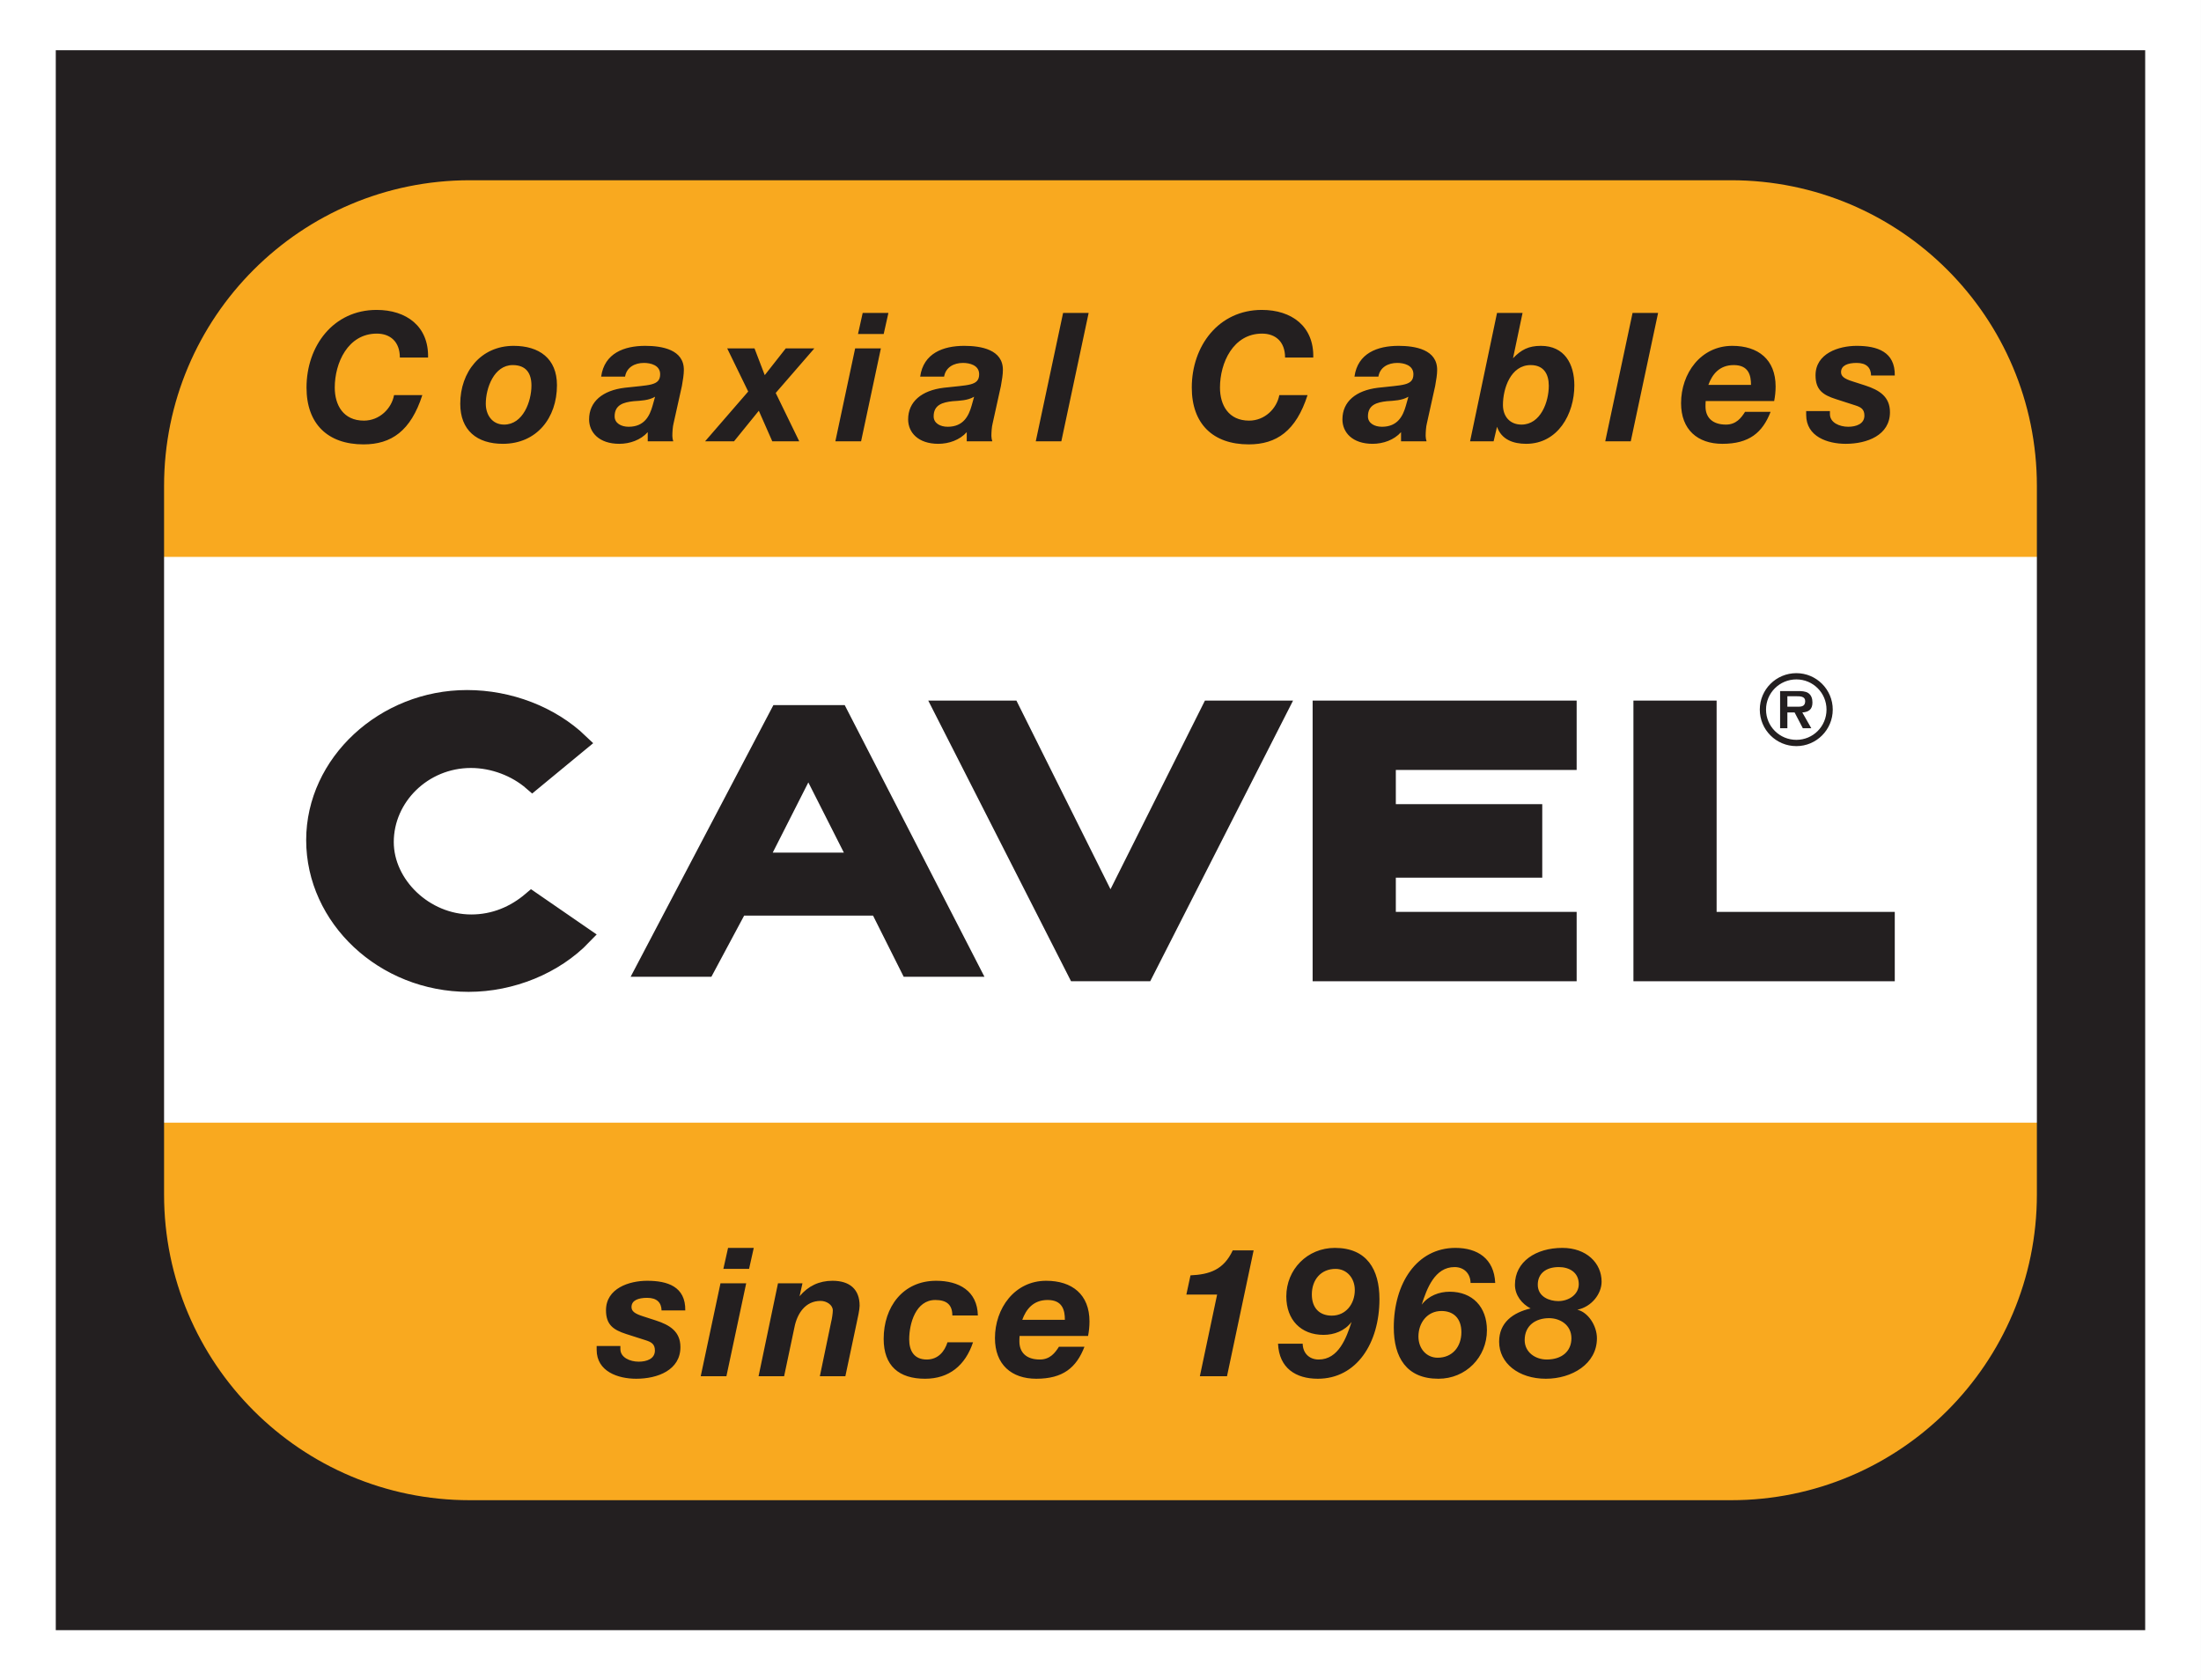
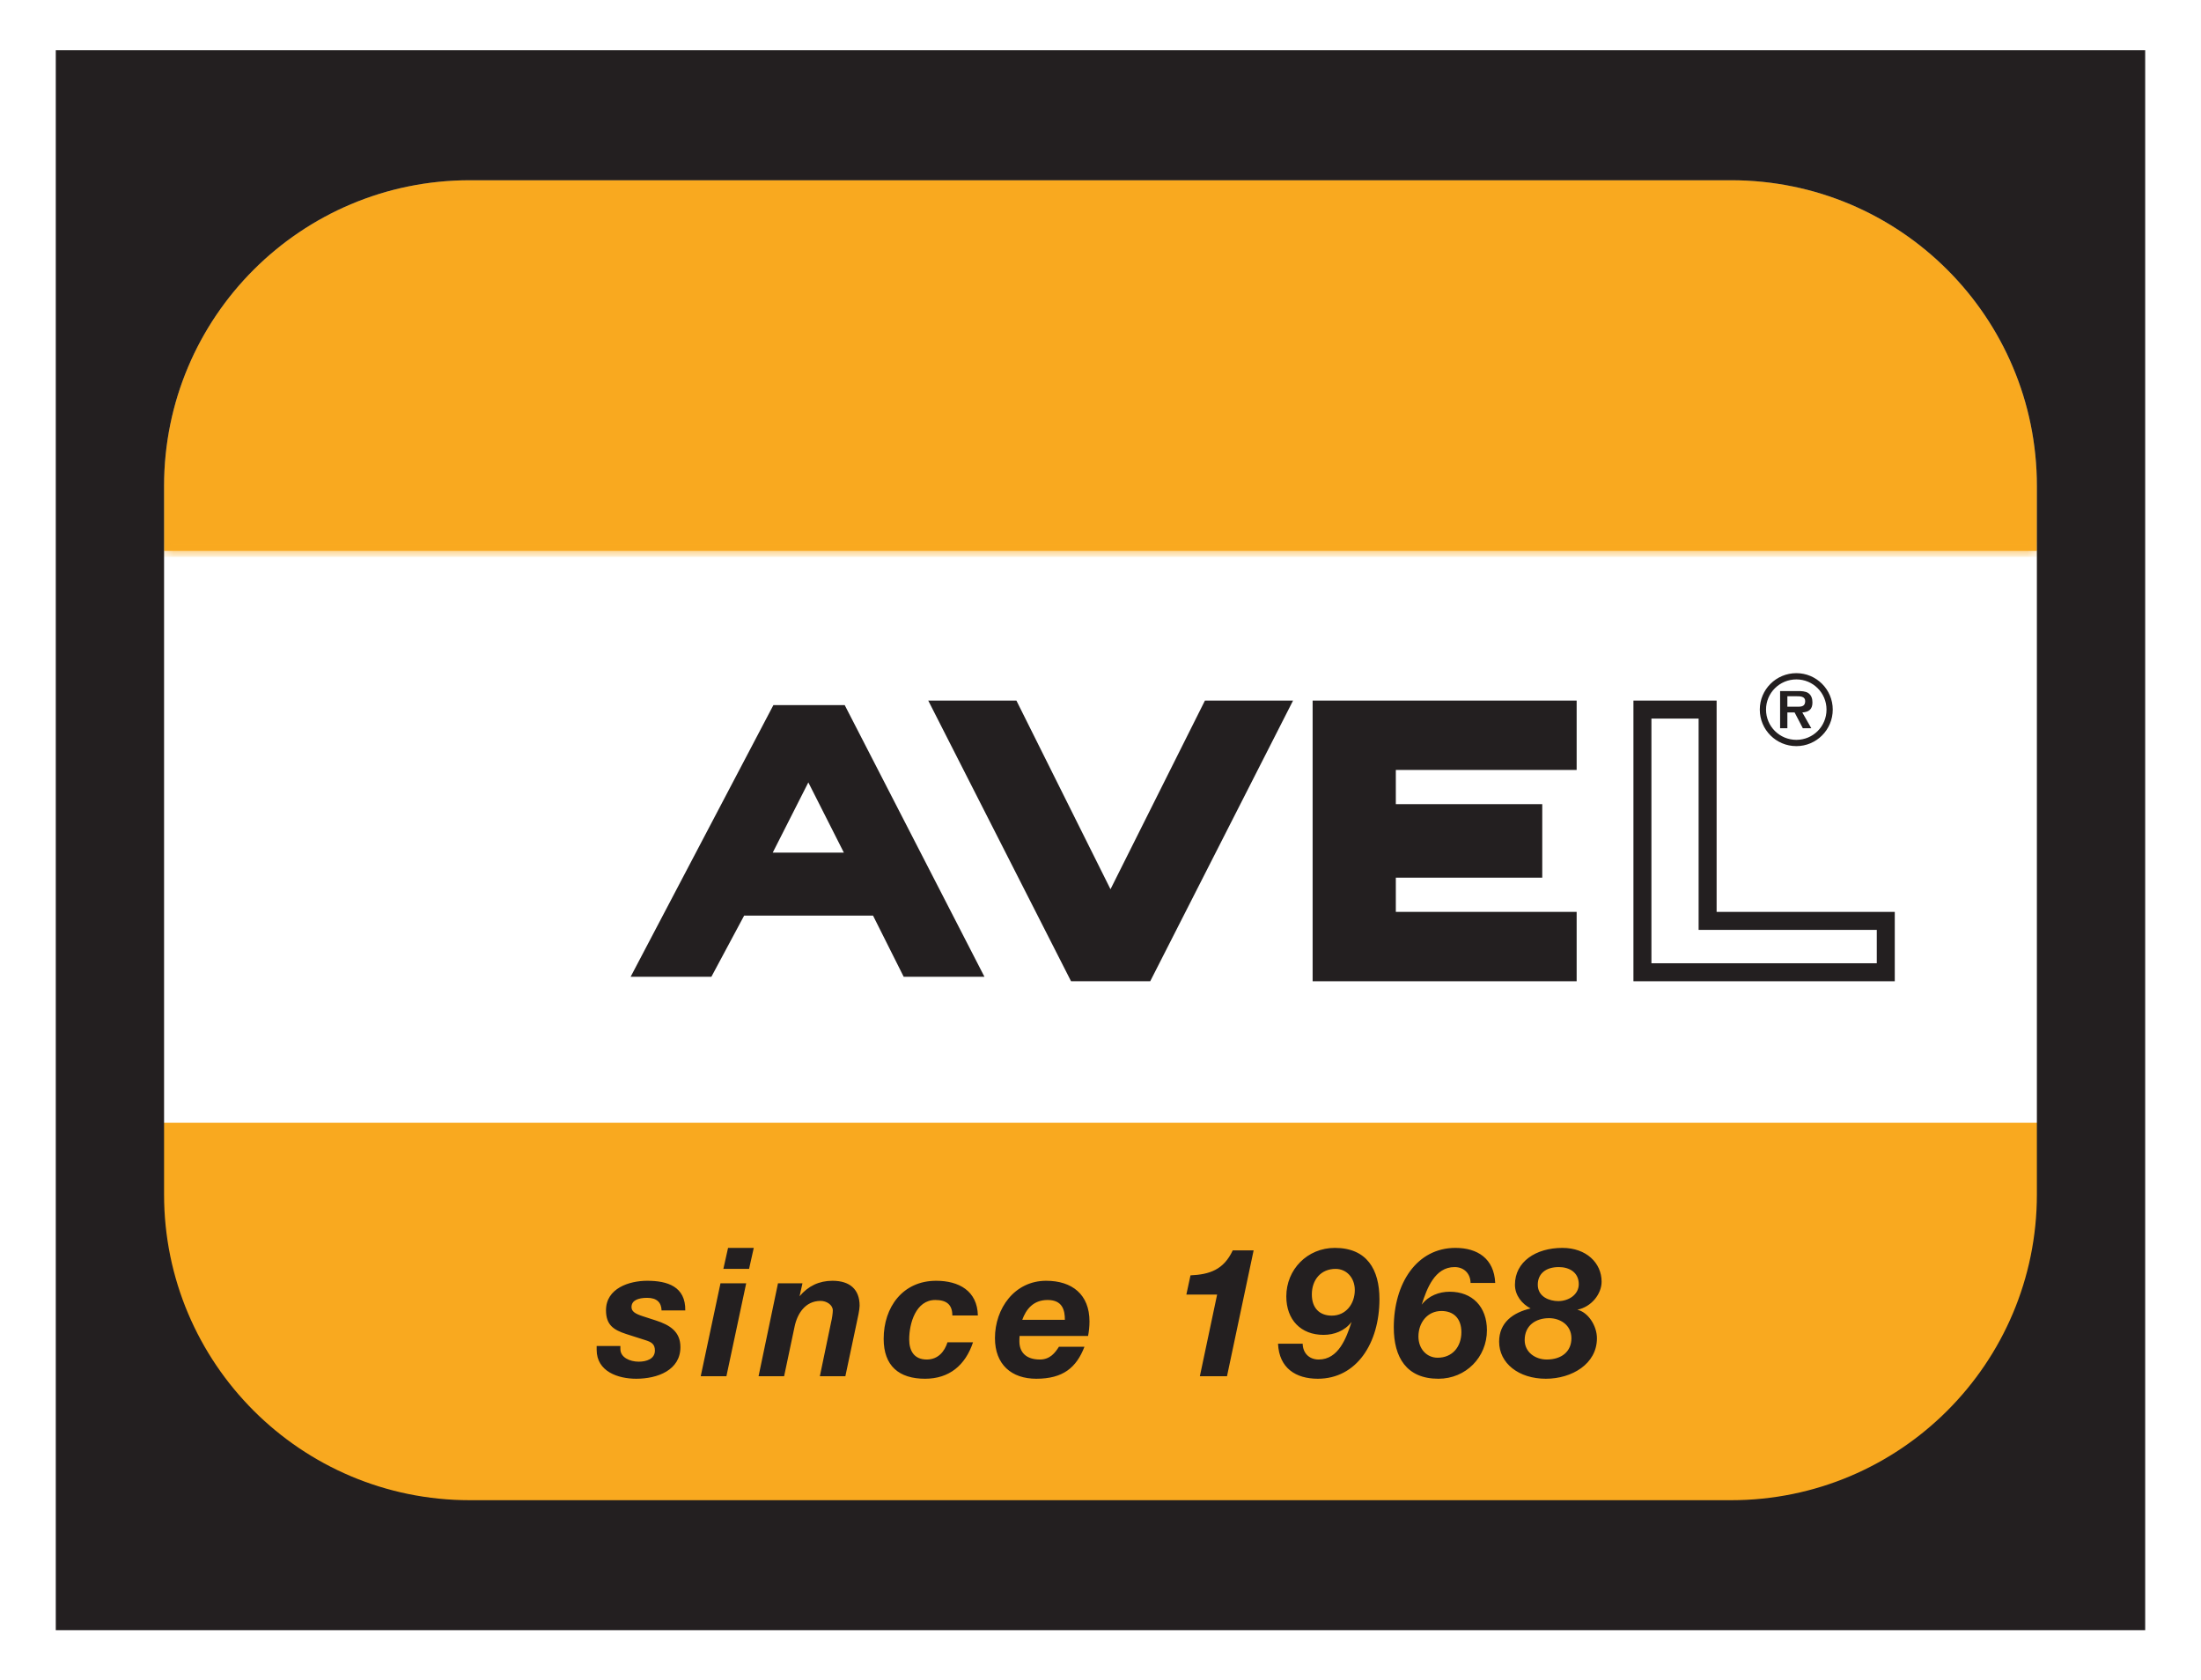
<svg xmlns="http://www.w3.org/2000/svg" style="isolation:isolate" viewBox="872.673 448.92 124.655 95.16" width="124.655" height="95.16">
  <rect x="872.673" y="448.92" width="124.655" height="95.16" fill="#808080" stroke="none" />
  <defs>
    <clipPath id="_clipPath_XoOQIOq8FpPD0MSADfT54LM6PFDWJ41H">
      <rect x="872.673" y="448.92" width="124.655" height="95.16" />
    </clipPath>
  </defs>
  <g clip-path="url(#_clipPath_XoOQIOq8FpPD0MSADfT54LM6PFDWJ41H)">
    <g>
      <path d=" M 872.673 544.08 L 997.327 544.08 L 997.327 448.92 L 872.673 448.92 L 872.673 544.08 Z " fill="rgb(255,255,255)" />
      <path d=" M 876.623 540.393 L 993.376 540.393 L 993.376 452.607 L 876.623 452.607 L 876.623 540.393 Z " fill="rgb(255,255,255)" />
      <path d=" M 899.283 533.875 L 970.715 533.875 C 980.281 533.875 988.033 526.123 988.033 516.559 L 988.033 512.836 L 881.965 512.836 L 881.965 516.559 C 881.965 526.123 889.718 533.875 899.283 533.875" fill="rgb(249,169,31)" />
      <mask id="_mask_KsG2SlkswUTTHOjzrIYUOHZejiNcU1vA" x="-200%" y="-200%" width="400%" height="400%">
        <rect x="-200%" y="-200%" width="400%" height="400%" style="fill:white;" />
        <path d=" M 899.283 533.875 L 970.715 533.875 C 980.281 533.875 988.033 526.123 988.033 516.559 L 988.033 512.836 L 881.965 512.836 L 881.965 516.559 C 881.965 526.123 889.718 533.875 899.283 533.875 L 899.283 533.875 Z " fill="black" stroke="none" />
      </mask>
      <path d=" M 899.283 533.875 L 970.715 533.875 C 980.281 533.875 988.033 526.123 988.033 516.559 L 988.033 512.836 L 881.965 512.836 L 881.965 516.559 C 881.965 526.123 889.718 533.875 899.283 533.875 L 899.283 533.875 Z " fill="none" mask="url(#_mask_KsG2SlkswUTTHOjzrIYUOHZejiNcU1vA)" vector-effect="non-scaling-stroke" stroke-width="0.68" stroke="rgb(249,169,31)" stroke-linejoin="miter" stroke-linecap="butt" stroke-miterlimit="4" />
-       <path d=" M 905.684 501.917 C 904.077 503.588 901.639 504.578 899.212 504.578 C 894.403 504.578 890.523 500.889 890.523 496.494 C 890.523 492.132 894.449 488.506 899.122 488.506 C 901.509 488.506 903.872 489.412 905.503 490.977 L 902.821 493.189 C 901.902 492.392 900.622 491.9 899.343 491.9 C 896.634 491.9 894.465 494.057 894.465 496.604 C 894.465 499.017 896.713 501.215 899.363 501.215 C 900.678 501.215 901.83 500.723 902.778 499.915 L 905.684 501.917" fill="rgb(35,31,32)" />
      <mask id="_mask_S7iRoRqbV4Jj6oUhXRNiVsliAvtP7zce" x="-200%" y="-200%" width="400%" height="400%">
        <rect x="-200%" y="-200%" width="400%" height="400%" style="fill:white;" />
        <path d=" M 905.684 501.917 C 904.077 503.588 901.639 504.578 899.212 504.578 C 894.403 504.578 890.523 500.889 890.523 496.494 C 890.523 492.132 894.449 488.506 899.122 488.506 C 901.509 488.506 903.872 489.412 905.503 490.977 L 902.821 493.189 C 901.902 492.392 900.622 491.9 899.343 491.9 C 896.634 491.9 894.465 494.057 894.465 496.604 C 894.465 499.017 896.713 501.215 899.363 501.215 C 900.678 501.215 901.83 500.723 902.778 499.915 L 905.684 501.917 Z " fill="black" stroke="none" />
      </mask>
-       <path d=" M 905.684 501.917 C 904.077 503.588 901.639 504.578 899.212 504.578 C 894.403 504.578 890.523 500.889 890.523 496.494 C 890.523 492.132 894.449 488.506 899.122 488.506 C 901.509 488.506 903.872 489.412 905.503 490.977 L 902.821 493.189 C 901.902 492.392 900.622 491.9 899.343 491.9 C 896.634 491.9 894.465 494.057 894.465 496.604 C 894.465 499.017 896.713 501.215 899.363 501.215 C 900.678 501.215 901.83 500.723 902.778 499.915 L 905.684 501.917 Z " fill="none" mask="url(#_mask_S7iRoRqbV4Jj6oUhXRNiVsliAvtP7zce)" vector-effect="non-scaling-stroke" stroke-width="1.019" stroke="rgb(35,31,32)" stroke-linejoin="miter" stroke-linecap="butt" stroke-miterlimit="4" />
      <path d=" M 916.629 489.103 L 920.358 489.103 L 928.01 503.978 L 924.011 503.978 L 922.275 500.515 L 914.666 500.515 L 912.811 503.978 L 908.811 503.978 L 916.629 489.103 Z  M 920.879 497.456 L 918.454 492.664 L 916.024 497.456 L 920.879 497.456 Z " fill="rgb(35,31,32)" />
      <path d=" M 916.629 489.103 L 920.358 489.103 L 928.01 503.978 L 924.011 503.978 L 922.275 500.515 L 914.666 500.515 L 912.811 503.978 L 908.811 503.978 L 916.629 489.103 Z  M 920.879 497.456 L 918.454 492.664 L 916.024 497.456 L 920.879 497.456 Z " fill="none" vector-effect="non-scaling-stroke" stroke-width="0.509" stroke="rgb(35,31,32)" stroke-linejoin="miter" stroke-linecap="butt" stroke-miterlimit="4" />
      <path d=" M 926.076 489.103 L 929.923 489.103 L 935.566 500.416 L 941.23 489.103 L 945.075 489.103 L 937.504 503.978 L 933.645 503.978 L 926.076 489.103" fill="rgb(35,31,32)" />
      <mask id="_mask_Znpwxq6hNe5kKGL2mEtxTgbTNpvwSufq" x="-200%" y="-200%" width="400%" height="400%">
        <rect x="-200%" y="-200%" width="400%" height="400%" style="fill:white;" />
        <path d=" M 926.076 489.103 L 929.923 489.103 L 935.566 500.416 L 941.23 489.103 L 945.075 489.103 L 937.504 503.978 L 933.645 503.978 L 926.076 489.103 Z " fill="black" stroke="none" />
      </mask>
      <path d=" M 926.076 489.103 L 929.923 489.103 L 935.566 500.416 L 941.23 489.103 L 945.075 489.103 L 937.504 503.978 L 933.645 503.978 L 926.076 489.103 Z " fill="none" mask="url(#_mask_Znpwxq6hNe5kKGL2mEtxTgbTNpvwSufq)" vector-effect="non-scaling-stroke" stroke-width="1.019" stroke="rgb(35,31,32)" stroke-linejoin="miter" stroke-linecap="butt" stroke-miterlimit="4" />
      <path d=" M 947.524 489.103 L 961.458 489.103 L 961.458 492.012 L 951.217 492.012 L 951.217 494.968 L 959.51 494.968 L 959.51 498.112 L 951.217 498.112 L 951.217 501.068 L 961.458 501.068 L 961.458 503.978 L 947.524 503.978 L 947.524 489.103" fill="rgb(35,31,32)" />
      <mask id="_mask_qapL1dEreuYOjtyMoeRFcFrXBWzHuMkq" x="-200%" y="-200%" width="400%" height="400%">
        <rect x="-200%" y="-200%" width="400%" height="400%" style="fill:white;" />
        <path d=" M 947.524 489.103 L 961.458 489.103 L 961.458 492.012 L 951.217 492.012 L 951.217 494.968 L 959.51 494.968 L 959.51 498.112 L 951.217 498.112 L 951.217 501.068 L 961.458 501.068 L 961.458 503.978 L 947.524 503.978 L 947.524 489.103 Z " fill="black" stroke="none" />
      </mask>
      <path d=" M 947.524 489.103 L 961.458 489.103 L 961.458 492.012 L 951.217 492.012 L 951.217 494.968 L 959.51 494.968 L 959.51 498.112 L 951.217 498.112 L 951.217 501.068 L 961.458 501.068 L 961.458 503.978 L 947.524 503.978 L 947.524 489.103 Z " fill="none" mask="url(#_mask_qapL1dEreuYOjtyMoeRFcFrXBWzHuMkq)" vector-effect="non-scaling-stroke" stroke-width="1.019" stroke="rgb(35,31,32)" stroke-linejoin="miter" stroke-linecap="butt" stroke-miterlimit="4" />
-       <path d=" M 965.693 489.103 L 969.385 489.103 L 969.385 501.069 L 979.475 501.069 L 979.475 503.978 L 965.693 503.978 L 965.693 489.103 Z " fill="rgb(35,31,32)" />
      <mask id="_mask_Ss9ihU0dVedtDOzXKeL2MOlZViQYLtbp" x="-200%" y="-200%" width="400%" height="400%">
        <rect x="-200%" y="-200%" width="400%" height="400%" style="fill:white;" />
        <path d=" M 965.693 489.103 L 969.385 489.103 L 969.385 501.069 L 979.475 501.069 L 979.475 503.978 L 965.693 503.978 L 965.693 489.103 Z " fill="black" stroke="none" />
      </mask>
      <path d=" M 965.693 489.103 L 969.385 489.103 L 969.385 501.069 L 979.475 501.069 L 979.475 503.978 L 965.693 503.978 L 965.693 489.103 Z " fill="none" mask="url(#_mask_Ss9ihU0dVedtDOzXKeL2MOlZViQYLtbp)" vector-effect="non-scaling-stroke" stroke-width="1.019" stroke="rgb(35,31,32)" stroke-linejoin="miter" stroke-linecap="butt" stroke-miterlimit="4" />
      <path d=" M 972.34 489.103 C 972.34 487.965 973.265 487.04 974.412 487.04 C 975.546 487.04 976.472 487.965 976.472 489.103 C 976.472 490.248 975.546 491.172 974.412 491.172 C 973.265 491.172 972.34 490.248 972.34 489.103 Z  M 976.119 489.103 C 976.119 488.157 975.356 487.394 974.412 487.394 C 973.463 487.394 972.693 488.157 972.693 489.103 C 972.693 490.056 973.463 490.817 974.412 490.817 C 975.356 490.817 976.119 490.056 976.119 489.103 Z " fill="rgb(35,31,32)" />
      <path d=" M 975.257 490.159 L 974.777 490.159 L 974.312 489.266 L 973.902 489.266 L 973.902 490.159 L 973.49 490.159 L 973.49 488.054 L 974.506 488.054 C 974.683 488.054 974.916 488.06 975.075 488.16 C 975.262 488.283 975.322 488.485 975.322 488.703 C 975.322 489.085 975.119 489.242 974.748 489.266 L 975.257 490.159 Z  M 974.515 488.939 C 974.748 488.942 974.911 488.888 974.911 488.62 C 974.911 488.348 974.614 488.348 974.411 488.348 L 973.902 488.348 L 973.902 488.939 L 974.515 488.939" fill="rgb(35,31,32)" />
      <path d=" M 970.715 459.127 L 899.283 459.127 C 889.718 459.127 881.965 466.878 881.965 476.442 L 881.965 480.117 L 988.033 480.117 L 988.033 476.442 C 988.033 466.878 980.281 459.127 970.715 459.127" fill="rgb(249,169,31)" />
      <mask id="_mask_ZZGd7hzdSeYNvBrTWafCdcb4Zv2n59Gl" x="-200%" y="-200%" width="400%" height="400%">
-         <rect x="-200%" y="-200%" width="400%" height="400%" style="fill:white;" />
        <path d=" M 970.715 459.127 L 899.283 459.127 C 889.718 459.127 881.965 466.878 881.965 476.442 L 881.965 480.117 L 988.033 480.117 L 988.033 476.442 C 988.033 466.878 980.281 459.127 970.715 459.127 L 970.715 459.127 Z " fill="black" stroke="none" />
      </mask>
      <path d=" M 970.715 459.127 L 899.283 459.127 C 889.718 459.127 881.965 466.878 881.965 476.442 L 881.965 480.117 L 988.033 480.117 L 988.033 476.442 C 988.033 466.878 980.281 459.127 970.715 459.127 L 970.715 459.127 Z " fill="none" mask="url(#_mask_ZZGd7hzdSeYNvBrTWafCdcb4Zv2n59Gl)" vector-effect="non-scaling-stroke" stroke-width="0.68" stroke="rgb(249,169,31)" stroke-linejoin="miter" stroke-linecap="butt" stroke-miterlimit="4" />
-       <path d=" M 978.643 470.185 C 978.632 469.736 978.377 469.472 977.827 469.472 C 977.319 469.472 976.942 469.615 976.942 469.994 C 976.942 470.225 977.115 470.37 977.603 470.521 L 978.326 470.754 C 979.101 471.009 979.712 471.376 979.712 472.261 C 979.712 473.565 978.419 474.053 977.207 474.053 C 976.179 474.053 974.967 473.647 974.967 472.413 L 974.967 472.2 L 976.312 472.2 L 976.312 472.373 C 976.312 472.852 976.851 473.087 977.35 473.087 C 977.787 473.087 978.265 472.933 978.265 472.454 C 978.265 472.089 978.063 471.976 977.747 471.875 L 976.637 471.517 C 975.915 471.284 975.497 470.999 975.497 470.173 C 975.497 468.933 976.811 468.505 977.827 468.505 C 978.978 468.505 980.007 468.83 979.986 470.185 L 978.643 470.185 Z  M 971.842 470.715 C 971.842 470.173 971.709 469.594 970.864 469.594 C 970.049 469.594 969.643 470.124 969.428 470.715 L 971.842 470.715 Z  M 969.275 471.63 C 969.265 471.763 969.265 471.853 969.265 471.937 C 969.265 472.548 969.643 472.964 970.425 472.964 C 971.007 472.964 971.293 472.576 971.506 472.241 L 972.952 472.241 C 972.493 473.421 971.74 474.053 970.222 474.053 C 968.817 474.053 967.881 473.249 967.881 471.752 C 967.881 470.072 968.99 468.505 970.783 468.505 C 972.249 468.505 973.236 469.278 973.236 470.806 C 973.236 471.092 973.205 471.376 973.154 471.63 L 969.275 471.63 Z  M 965.134 466.641 L 966.58 466.641 L 965.032 473.912 L 963.587 473.912 L 965.134 466.641 Z  M 957.793 471.853 C 957.793 472.497 958.182 472.964 958.843 472.964 C 959.932 472.964 960.39 471.672 960.39 470.766 C 960.39 470.104 960.105 469.594 959.363 469.594 C 958.233 469.594 957.793 470.917 957.793 471.853 L 957.793 471.853 Z  M 957.458 466.641 L 958.904 466.641 L 958.364 469.206 C 958.832 468.72 959.251 468.505 959.942 468.505 C 961.275 468.505 961.837 469.524 961.837 470.745 C 961.837 472.373 960.9 474.053 959.108 474.053 C 958.384 474.053 957.712 473.818 957.458 473.087 L 957.264 473.912 L 955.931 473.912 L 957.458 466.641 Z  M 952.438 471.387 C 952.072 471.6 951.635 471.611 951.217 471.64 C 950.666 471.701 950.147 471.835 950.147 472.497 C 950.147 472.892 950.524 473.087 950.941 473.087 C 951.838 473.087 952.134 472.465 952.296 471.894 L 952.438 471.387 Z  M 949.384 470.247 C 949.567 468.921 950.687 468.505 951.878 468.505 C 952.814 468.505 954.088 468.709 954.067 469.889 C 954.067 470.112 954.016 470.449 953.955 470.776 L 953.486 472.892 C 953.436 473.075 953.416 473.402 953.416 473.606 C 953.416 473.696 953.436 473.818 953.467 473.912 L 952.022 473.912 L 952.022 473.392 C 951.624 473.84 951.003 474.053 950.412 474.053 C 949.262 474.053 948.702 473.402 948.702 472.67 C 948.702 471.663 949.465 471.03 950.717 470.878 C 952.082 470.715 952.722 470.785 952.722 470.112 C 952.722 469.594 952.174 469.472 951.808 469.472 C 951.288 469.472 950.829 469.717 950.739 470.247 L 949.384 470.247 Z  M 945.454 469.166 C 945.454 468.273 944.915 467.812 944.15 467.812 C 942.512 467.812 941.767 469.472 941.767 470.868 C 941.767 471.865 942.256 472.74 943.417 472.74 C 944.303 472.74 944.985 472.059 945.128 471.294 L 946.727 471.294 C 946.075 473.321 944.975 474.085 943.398 474.085 C 941.361 474.085 940.17 472.912 940.17 470.868 C 940.17 468.513 941.687 466.47 944.14 466.47 C 945.821 466.47 947.093 467.394 947.051 469.166 L 945.454 469.166 Z  M 932.882 466.641 L 934.329 466.641 L 932.782 473.912 L 931.334 473.912 L 932.882 466.641 Z  M 927.843 471.387 C 927.477 471.6 927.038 471.611 926.622 471.64 C 926.072 471.701 925.551 471.835 925.551 472.497 C 925.551 472.892 925.928 473.087 926.347 473.087 C 927.243 473.087 927.537 472.465 927.701 471.894 L 927.843 471.387 Z  M 924.788 470.247 C 924.972 468.921 926.092 468.505 927.283 468.505 C 928.22 468.505 929.491 468.709 929.472 469.889 C 929.472 470.112 929.421 470.449 929.36 470.776 L 928.893 472.892 C 928.842 473.075 928.821 473.402 928.821 473.606 C 928.821 473.696 928.842 473.818 928.872 473.912 L 927.425 473.912 L 927.425 473.392 C 927.028 473.84 926.407 474.053 925.816 474.053 C 924.666 474.053 924.106 473.402 924.106 472.67 C 924.106 471.663 924.871 471.03 926.123 470.878 C 927.486 470.715 928.128 470.785 928.128 470.112 C 928.128 469.594 927.579 469.472 927.212 469.472 C 926.692 469.472 926.235 469.717 926.143 470.247 L 924.788 470.247 Z  M 922.722 467.833 L 921.267 467.833 L 921.532 466.641 L 922.988 466.641 L 922.722 467.833 Z  M 921.105 468.648 L 922.562 468.648 L 921.441 473.912 L 919.984 473.912 L 921.105 468.648 Z  M 916.606 471.172 L 917.939 473.912 L 916.412 473.912 L 915.649 472.18 L 914.244 473.912 L 912.605 473.912 L 915.048 471.092 L 913.858 468.648 L 915.405 468.648 L 915.985 470.164 L 917.176 468.648 L 918.795 468.648 L 916.606 471.172 Z  M 909.774 471.387 C 909.408 471.6 908.97 471.611 908.551 471.64 C 908.003 471.701 907.483 471.835 907.483 472.497 C 907.483 472.892 907.86 473.087 908.277 473.087 C 909.174 473.087 909.47 472.465 909.632 471.894 L 909.774 471.387 Z  M 906.72 470.247 C 906.903 468.921 908.023 468.505 909.214 468.505 C 910.152 468.505 911.424 468.709 911.403 469.889 C 911.403 470.112 911.352 470.449 911.293 470.776 L 910.822 472.892 C 910.772 473.075 910.752 473.402 910.752 473.606 C 910.752 473.696 910.772 473.818 910.803 473.912 L 909.358 473.912 L 909.358 473.392 C 908.96 473.84 908.339 474.053 907.748 474.053 C 906.597 474.053 906.037 473.402 906.037 472.67 C 906.037 471.663 906.801 471.03 908.053 470.878 C 909.419 470.715 910.061 470.785 910.061 470.112 C 910.061 469.594 909.51 469.472 909.143 469.472 C 908.624 469.472 908.165 469.717 908.074 470.247 L 906.72 470.247 Z  M 901.222 472.964 C 902.303 472.964 902.772 471.64 902.772 470.754 C 902.772 470.053 902.465 469.594 901.712 469.594 C 900.653 469.594 900.186 470.897 900.186 471.783 C 900.186 472.404 900.541 472.964 901.222 472.964 Z  M 901.762 468.505 C 903.209 468.505 904.217 469.218 904.217 470.733 C 904.217 472.588 903.067 474.053 901.152 474.053 C 899.687 474.053 898.74 473.29 898.74 471.783 C 898.74 470.001 899.89 468.505 901.762 468.505 L 901.762 468.505 Z  M 895.319 469.166 C 895.319 468.273 894.778 467.812 894.015 467.812 C 892.376 467.812 891.632 469.472 891.632 470.868 C 891.632 471.865 892.122 472.74 893.283 472.74 C 894.167 472.74 894.85 472.059 894.991 471.294 L 896.592 471.294 C 895.939 473.321 894.84 474.085 893.262 474.085 C 891.226 474.085 890.033 472.912 890.033 470.868 C 890.033 468.513 891.55 466.47 894.004 466.47 C 895.686 466.47 896.958 467.394 896.917 469.166 L 895.319 469.166" fill-rule="evenodd" fill="rgb(35,31,32)" />
      <path d=" M 960.926 522.6 C 961.517 522.6 962.088 522.232 962.088 521.641 C 962.088 520.971 961.548 520.673 960.958 520.673 C 960.214 520.673 959.766 521.053 959.766 521.672 C 959.766 522.365 960.438 522.6 960.926 522.6 L 960.926 522.6 Z  M 960.275 525.908 C 961.122 525.908 961.671 525.449 961.671 524.706 C 961.671 523.933 961.01 523.566 960.408 523.566 C 959.644 523.566 959.024 523.983 959.024 524.809 C 959.024 525.494 959.624 525.908 960.275 525.908 Z  M 961.161 519.587 C 962.516 519.587 963.381 520.441 963.381 521.5 C 963.381 522.182 962.821 522.924 962.007 523.088 C 962.618 523.23 963.116 523.994 963.116 524.706 C 963.116 526.164 961.691 526.997 960.223 526.997 C 958.688 526.997 957.577 526.121 957.577 524.9 C 957.577 523.812 958.361 523.251 959.36 523.016 C 958.871 522.761 958.473 522.275 958.473 521.672 C 958.473 520.371 959.654 519.587 961.161 519.587 L 961.161 519.587 Z  M 954.096 525.806 C 954.932 525.806 955.439 525.185 955.439 524.36 C 955.439 523.566 954.983 523.16 954.311 523.16 C 953.506 523.16 953.007 523.83 953.007 524.605 C 953.007 525.296 953.465 525.806 954.096 525.806 L 954.096 525.806 Z  M 955.96 521.571 C 955.95 521.032 955.583 520.673 955.053 520.673 C 953.933 520.673 953.485 521.887 953.191 522.803 C 953.577 522.294 954.178 522.069 954.778 522.069 C 956.062 522.069 956.886 522.924 956.886 524.249 C 956.886 525.776 955.695 526.997 954.137 526.997 C 952.324 526.997 951.611 525.776 951.611 524.094 C 951.611 521.603 952.905 519.587 955.103 519.587 C 956.347 519.587 957.293 520.187 957.355 521.571 L 955.96 521.571 Z  M 948.313 520.776 C 947.478 520.776 946.97 521.397 946.97 522.223 C 946.97 523.016 947.428 523.423 948.1 523.423 C 948.904 523.423 949.403 522.752 949.403 521.977 C 949.403 521.285 948.943 520.776 948.313 520.776 Z  M 946.451 525.012 C 946.462 525.553 946.827 525.908 947.358 525.908 C 948.477 525.908 948.924 524.696 949.22 523.78 C 948.832 524.289 948.233 524.512 947.632 524.512 C 946.348 524.512 945.524 523.659 945.524 522.335 C 945.524 520.808 946.714 519.587 948.272 519.587 C 950.085 519.587 950.799 520.808 950.799 522.487 C 950.799 524.982 949.506 526.997 947.307 526.997 C 946.064 526.997 945.116 526.397 945.055 525.012 L 946.451 525.012 Z  M 942.165 526.853 L 940.628 526.853 L 941.605 522.232 L 939.863 522.232 L 940.097 521.142 C 941.166 521.092 941.972 520.837 942.49 519.728 L 943.673 519.728 L 942.165 526.853 Z  M 932.983 523.659 C 932.983 523.118 932.851 522.537 932.006 522.537 C 931.191 522.537 930.783 523.068 930.57 523.659 L 932.983 523.659 Z  M 930.417 524.573 C 930.407 524.706 930.407 524.797 930.407 524.882 C 930.407 525.494 930.783 525.908 931.567 525.908 C 932.148 525.908 932.433 525.521 932.647 525.185 L 934.092 525.185 C 933.635 526.366 932.879 526.997 931.363 526.997 C 929.959 526.997 929.023 526.192 929.023 524.696 C 929.023 523.016 930.132 521.449 931.924 521.449 C 933.389 521.449 934.377 522.223 934.377 523.751 C 934.377 524.035 934.347 524.318 934.296 524.573 L 930.417 524.573 Z  M 926.609 523.413 C 926.609 522.792 926.273 522.537 925.643 522.537 C 924.543 522.537 924.166 523.861 924.166 524.77 C 924.166 525.399 924.431 525.908 925.162 525.908 C 925.805 525.908 926.173 525.449 926.334 524.933 L 927.781 524.933 C 927.343 526.244 926.425 526.997 925.063 526.997 C 923.596 526.997 922.72 526.276 922.72 524.736 C 922.72 522.945 923.8 521.449 925.692 521.449 C 926.976 521.449 928.025 522.017 928.055 523.413 L 926.609 523.413 Z  M 916.735 521.592 L 918.121 521.592 L 917.957 522.325 C 918.445 521.744 919.067 521.449 919.82 521.449 C 920.817 521.449 921.358 521.948 921.358 522.863 C 921.358 523.077 921.246 523.587 921.204 523.771 L 920.551 526.853 L 919.106 526.853 L 919.748 523.771 C 919.79 523.617 919.84 523.273 919.84 523.129 C 919.84 522.812 919.484 522.589 919.148 522.589 C 918.272 522.589 917.824 523.321 917.673 524.054 L 917.082 526.853 L 915.635 526.853 L 916.735 521.592 Z  M 915.097 520.776 L 913.641 520.776 L 913.907 519.587 L 915.363 519.587 L 915.097 520.776 Z  M 913.478 521.592 L 914.934 521.592 L 913.814 526.853 L 912.359 526.853 L 913.478 521.592 Z  M 910.141 523.129 C 910.131 522.682 909.876 522.415 909.326 522.415 C 908.817 522.415 908.439 522.559 908.439 522.936 C 908.439 523.17 908.614 523.312 909.102 523.465 L 909.825 523.699 C 910.598 523.952 911.209 524.318 911.209 525.205 C 911.209 526.509 909.917 526.997 908.705 526.997 C 907.678 526.997 906.465 526.59 906.465 525.357 L 906.465 525.144 L 907.809 525.144 L 907.809 525.317 C 907.809 525.794 908.35 526.03 908.848 526.03 C 909.286 526.03 909.764 525.878 909.764 525.399 C 909.764 525.032 909.562 524.92 909.246 524.818 L 908.135 524.463 C 907.412 524.228 906.994 523.942 906.994 523.118 C 906.994 521.876 908.308 521.449 909.326 521.449 C 910.477 521.449 911.506 521.776 911.484 523.129 L 910.141 523.129" fill-rule="evenodd" fill="rgb(35,31,32)" />
      <path d=" M 875.832 451.766 L 875.832 541.235 L 994.167 541.235 L 994.167 451.766 L 875.832 451.766 Z  M 988.033 516.559 C 988.033 526.123 980.281 533.875 970.715 533.875 L 899.283 533.875 C 889.718 533.875 881.965 526.123 881.965 516.559 L 881.965 476.442 C 881.965 466.878 889.718 459.127 899.283 459.127 L 970.715 459.127 C 980.281 459.127 988.033 466.878 988.033 476.442 L 988.033 516.559" fill="rgb(35,31,32)" />
    </g>
  </g>
</svg>